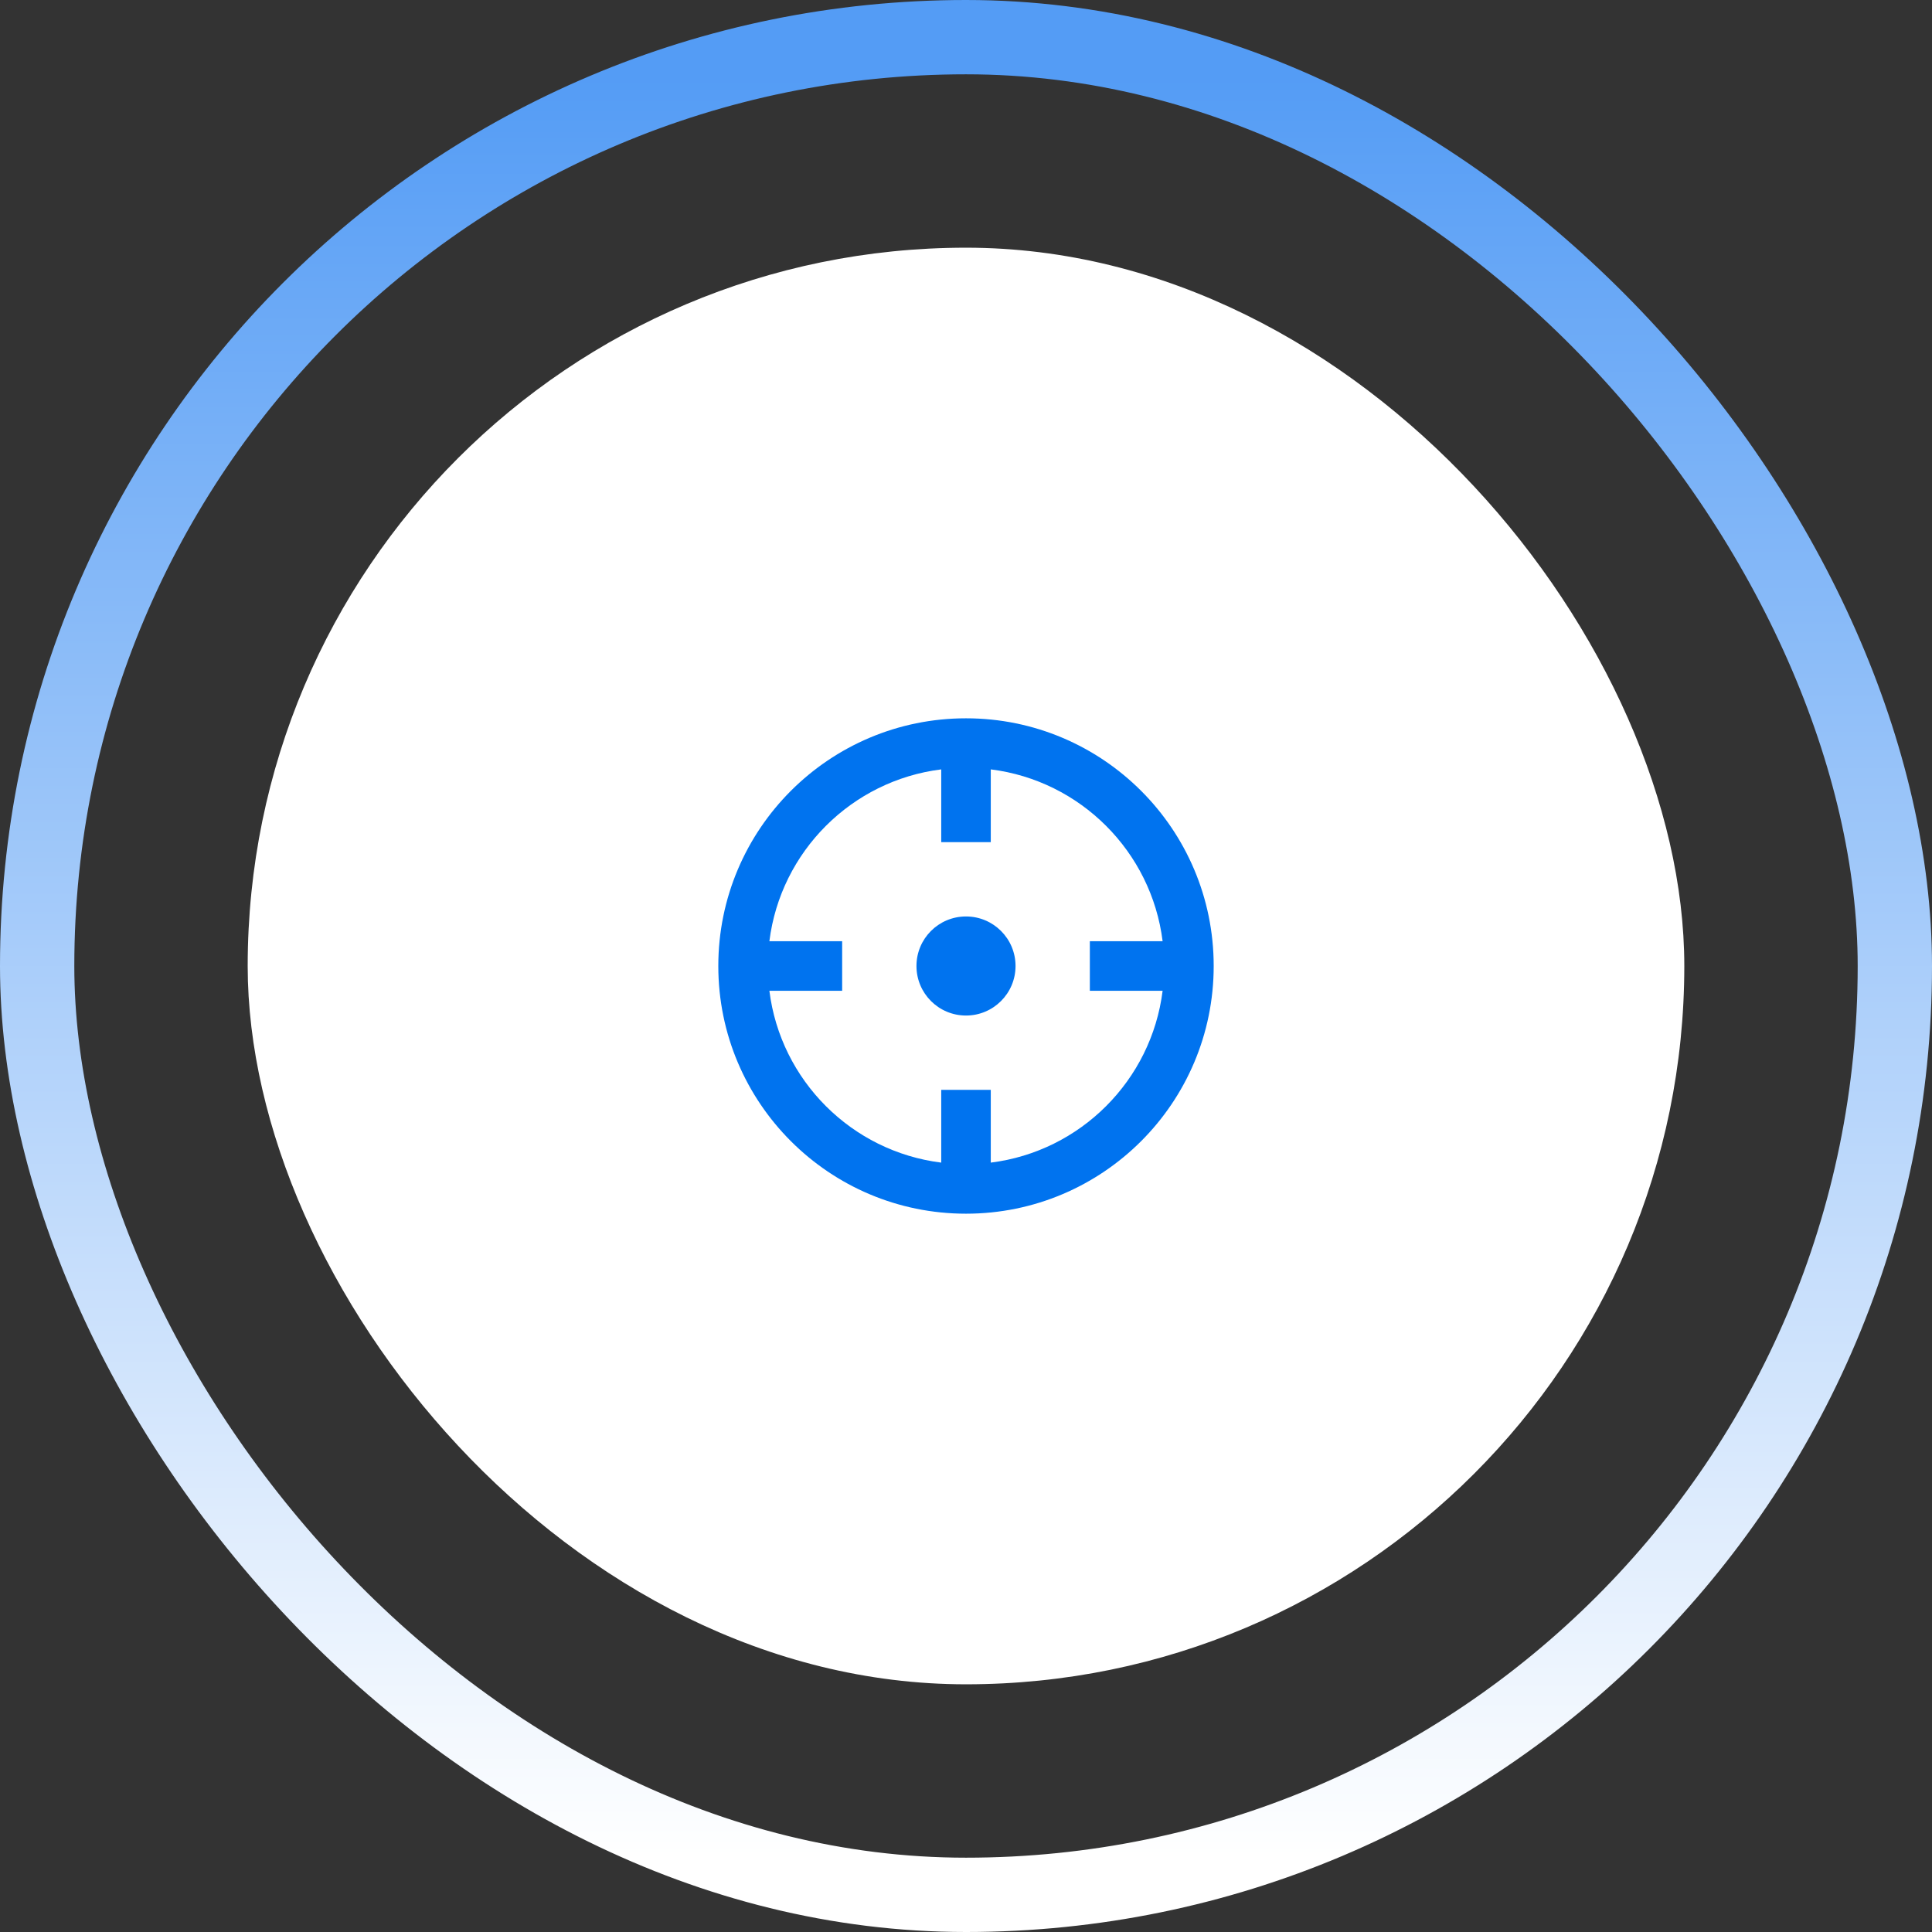
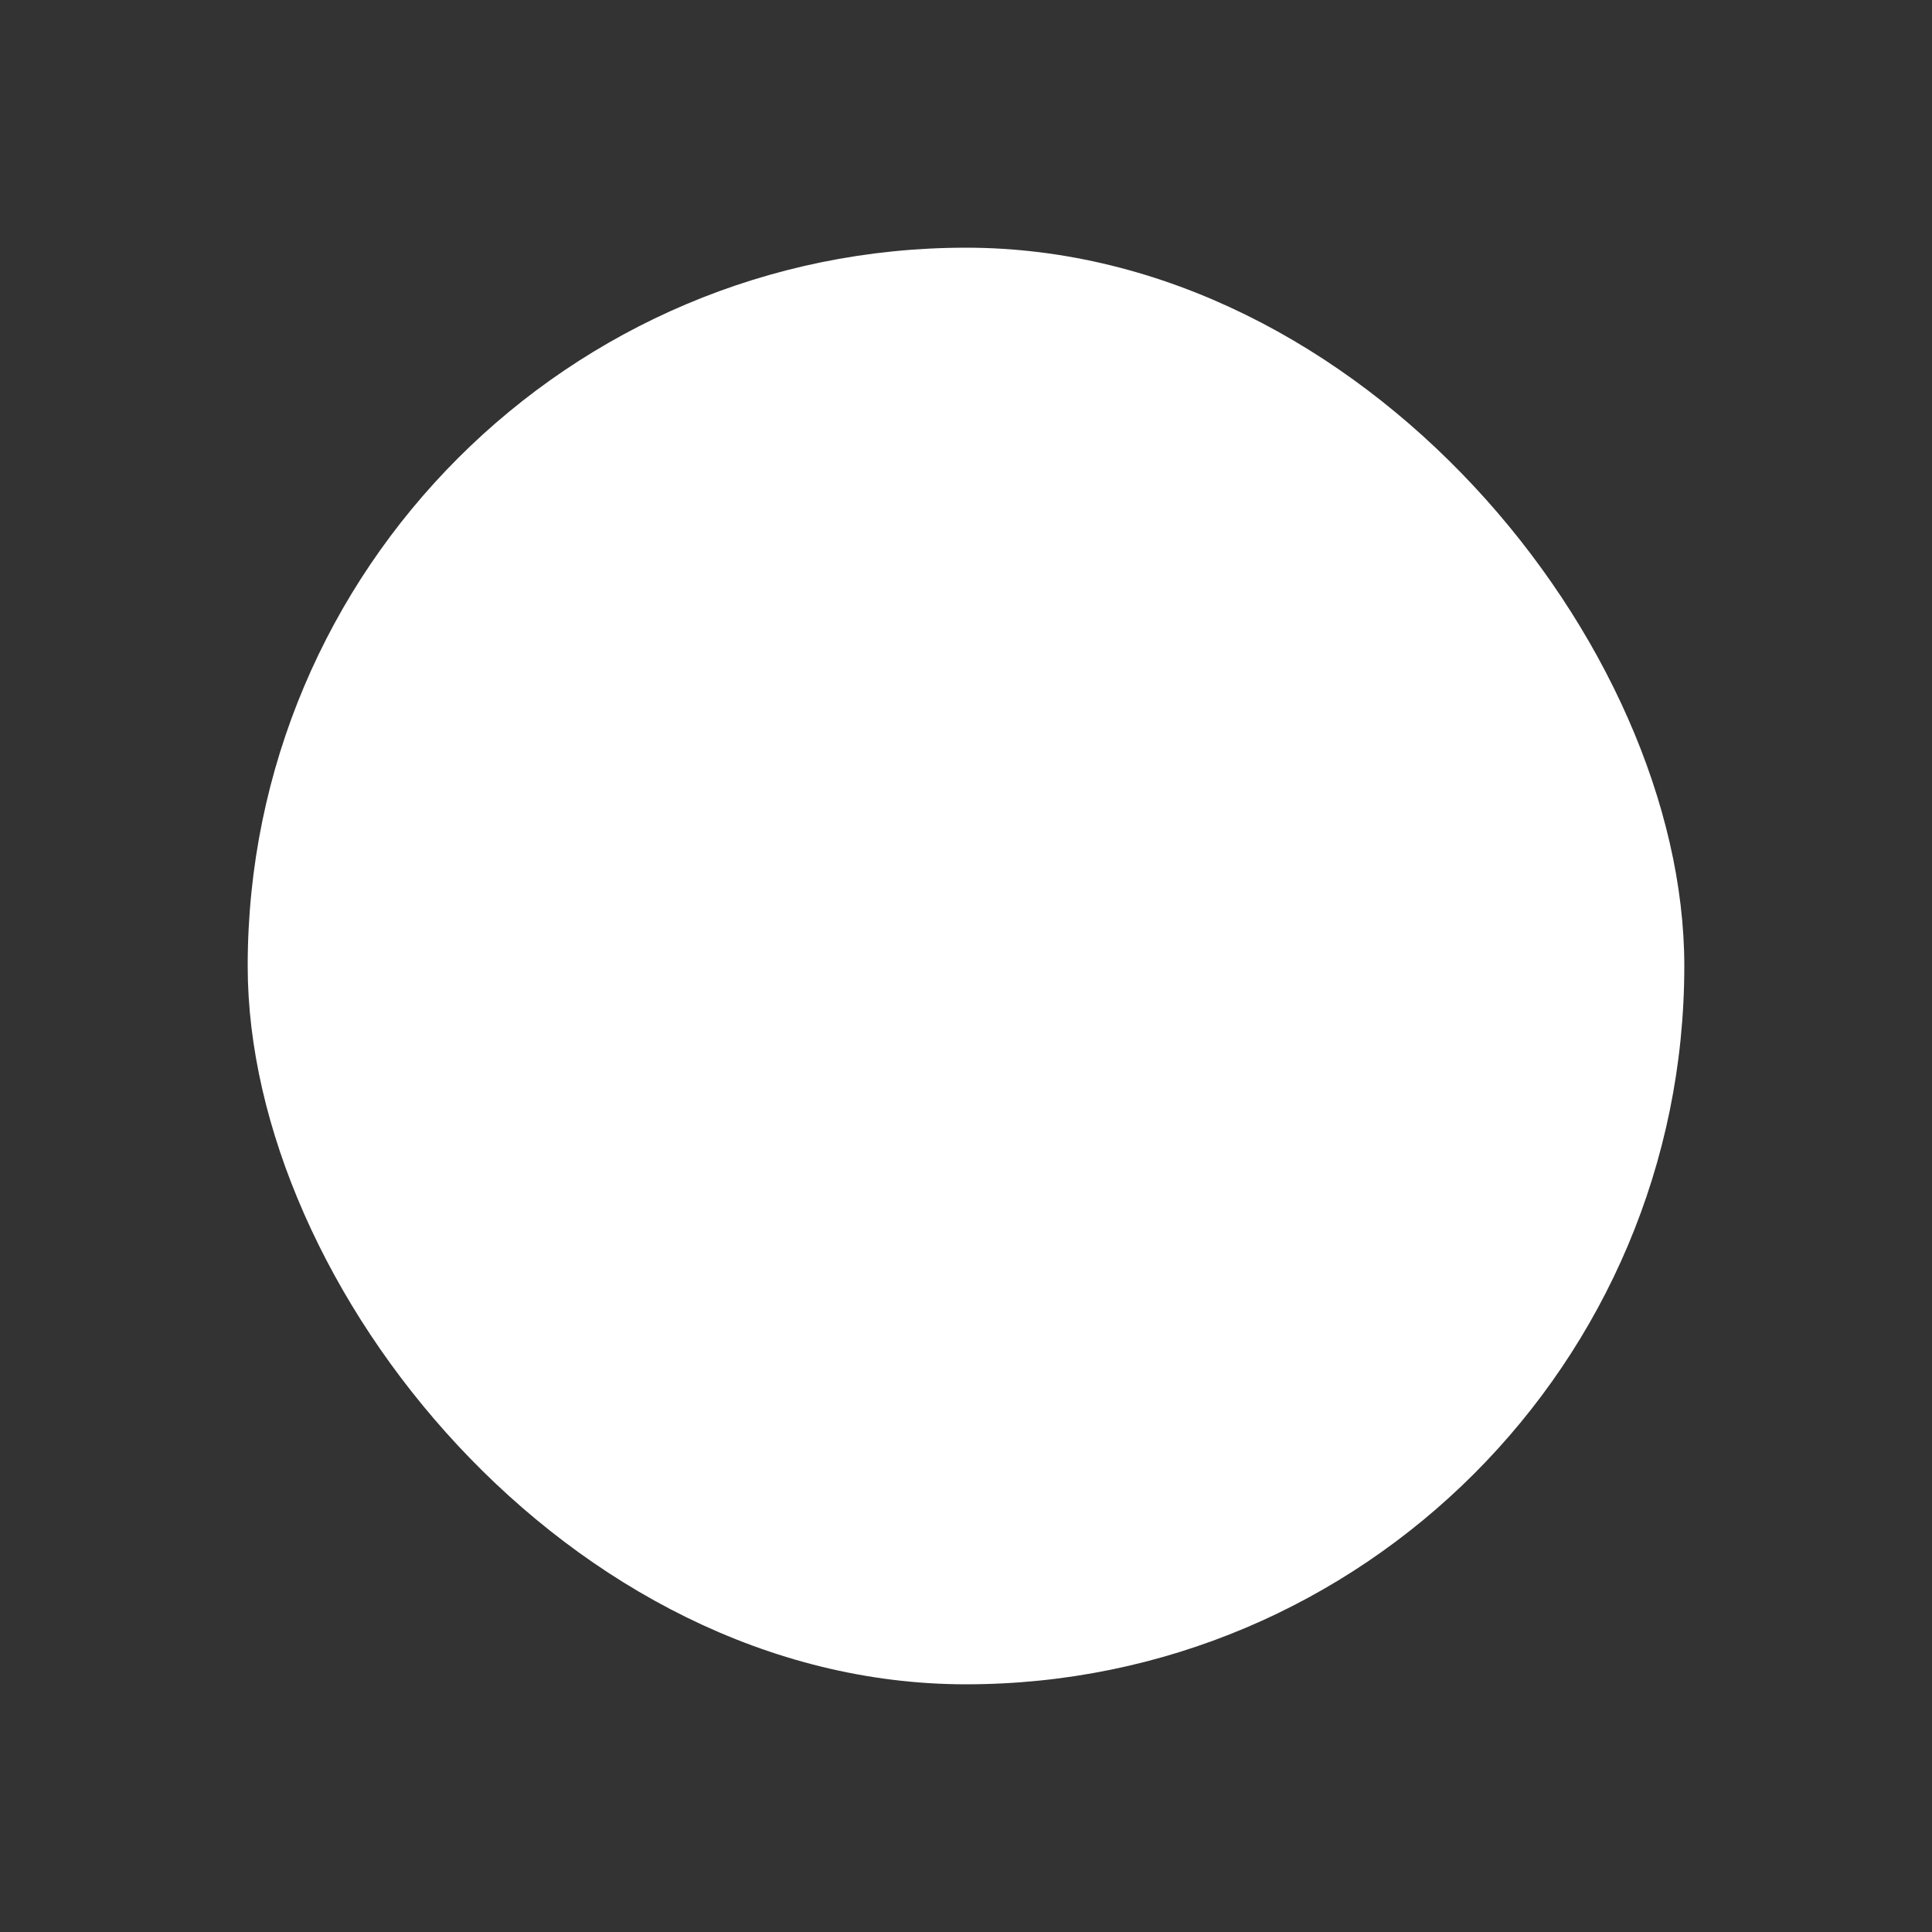
<svg xmlns="http://www.w3.org/2000/svg" width="78" height="78" viewBox="0 0 78 78" fill="none">
  <rect x="0" y="0" width="78" height="78" fill="#333333" stroke="none" />
-   <rect x="1.5" y="1.5" width="75" height="75" rx="37.5" stroke="url(#paint0_linear_669_360)" stroke-width="3" />
  <rect x="10" y="10" width="58" height="58" rx="29" fill="white" />
-   <path d="M40 46.938C43.619 46.487 46.487 43.619 46.938 40H44V38H46.938C46.487 34.381 43.619 31.513 40 31.062V34H38V31.062C34.381 31.513 31.513 34.381 31.062 38H34V40H31.062C31.513 43.619 34.381 46.487 38 46.938V44H40V46.938ZM39 49C33.477 49 29 44.523 29 39C29 33.477 33.477 29 39 29C44.523 29 49 33.477 49 39C49 44.523 44.523 49 39 49ZM39 41C37.895 41 37 40.105 37 39C37 37.895 37.895 37 39 37C40.105 37 41 37.895 41 39C41 40.105 40.105 41 39 41Z" fill="#0073EF" />
  <defs>
    <linearGradient id="paint0_linear_669_360" x1="39" y1="3" x2="39" y2="75" gradientUnits="userSpaceOnUse">
      <stop stop-color="#549CF5" />
      <stop offset="1" stop-color="white" />
    </linearGradient>
  </defs>
</svg>